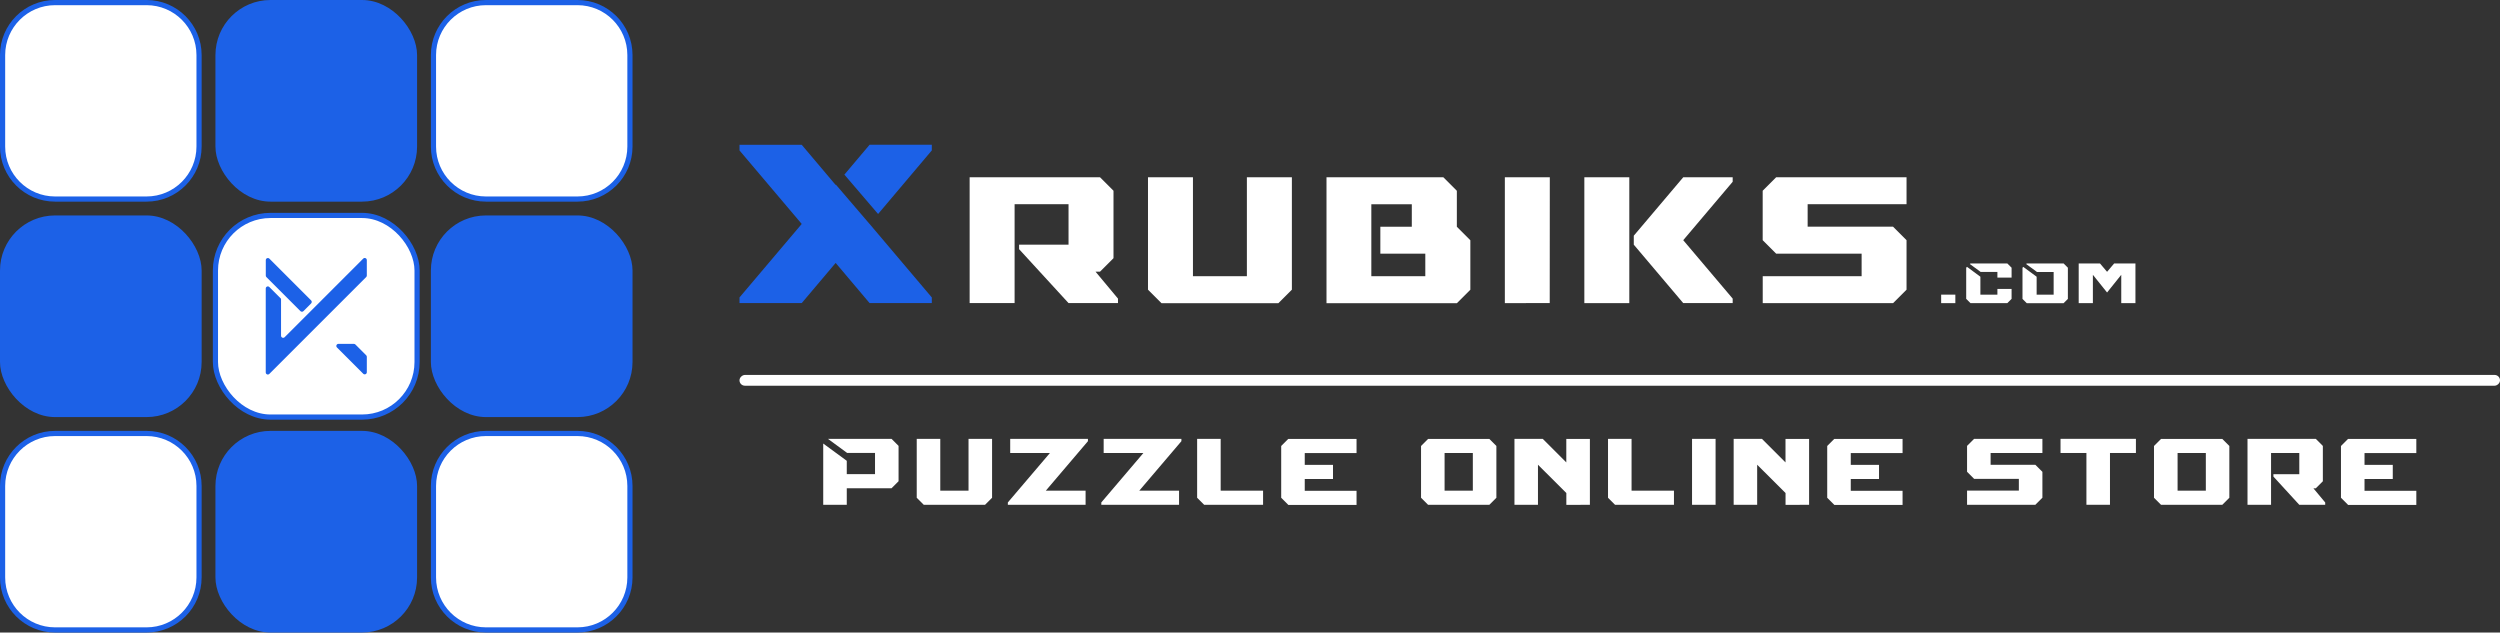
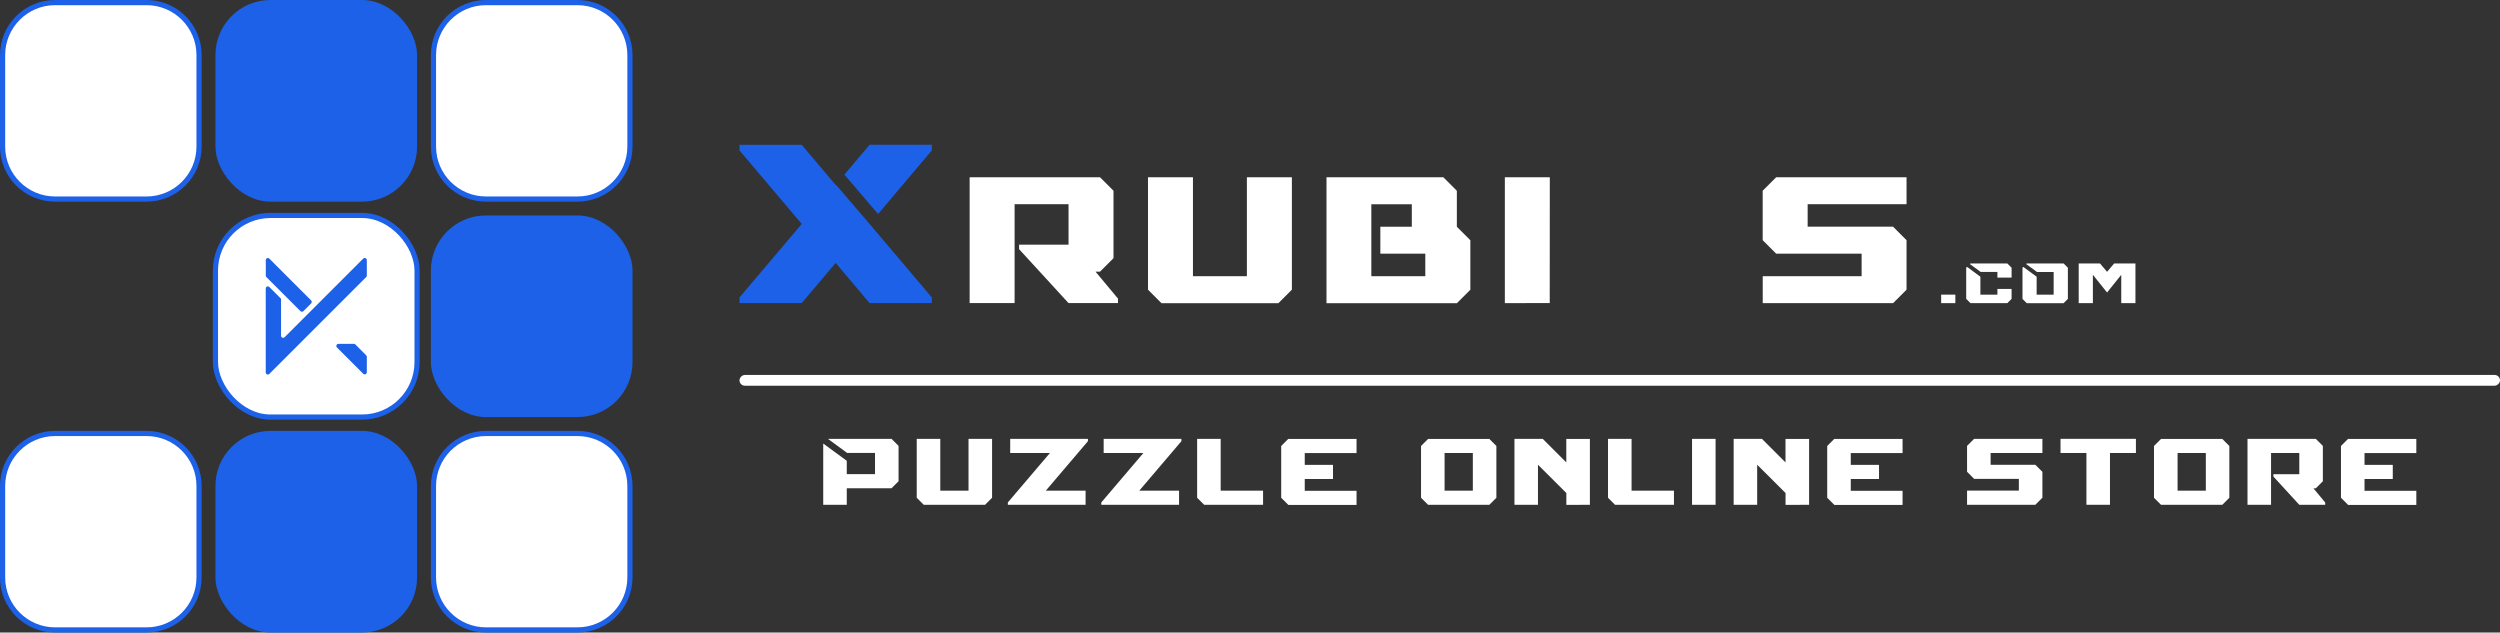
<svg xmlns="http://www.w3.org/2000/svg" id="Layer_2" data-name="Layer 2" viewBox="0 0 584.96 148">
  <rect x="0" y="0" width="584.96" height="148" fill="#333333" stroke="none" />
  <defs>
    <style> .cls-1 { fill: #1c61e7; } .cls-1, .cls-2 { stroke-width: 0px; } .cls-2, .cls-3 { fill: #fff; } .cls-3 { stroke: #1c61e7; stroke-miterlimit: 10; stroke-width: 1.21px; } </style>
  </defs>
  <g id="Cube">
    <g>
      <g id="Logo">
        <g>
          <rect class="cls-2" x=".61" y=".61" width="45.97" height="45.97" rx="12.28" ry="12.28" />
          <path class="cls-1" d="M34.3,1.21c6.43,0,11.67,5.23,11.67,11.67v21.42c0,6.43-5.23,11.67-11.67,11.67H12.88c-6.43,0-11.67-5.23-11.67-11.67V12.88C1.21,6.45,6.45,1.21,12.88,1.21h21.42M34.3,0H12.88C5.77,0,0,5.77,0,12.88v21.42C0,41.42,5.77,47.18,12.88,47.18h21.42c7.11,0,12.88-5.77,12.88-12.88V12.88c0-7.11-5.77-12.88-12.88-12.88h0Z" />
        </g>
        <rect class="cls-1" x="50.41" y="0" width="47.18" height="47.18" rx="12.88" ry="12.88" />
        <g>
          <path class="cls-2" d="M113.7.61h21.42c6.78,0,12.28,5.5,12.28,12.28v21.42c0,6.77-5.5,12.28-12.28,12.28h-21.42c-6.78,0-12.28-5.5-12.28-12.28V12.88c0-6.77,5.5-12.28,12.28-12.28Z" />
          <path class="cls-1" d="M135.12,1.21c6.43,0,11.67,5.23,11.67,11.67v21.42c0,6.43-5.23,11.67-11.67,11.67h-21.42c-6.43,0-11.67-5.23-11.67-11.67V12.88c0-6.43,5.23-11.67,11.67-11.67h21.42M135.12,0h-21.42c-7.11,0-12.88,5.77-12.88,12.88v21.42c0,7.11,5.77,12.88,12.88,12.88h21.42c7.11,0,12.88-5.77,12.88-12.88V12.88c0-7.11-5.77-12.88-12.88-12.88h0Z" />
        </g>
-         <rect class="cls-1" y="50.41" width="47.18" height="47.18" rx="12.88" ry="12.88" />
        <rect class="cls-3" x="50.41" y="50.41" width="47.18" height="47.18" rx="12.88" ry="12.88" />
        <rect class="cls-1" x="100.82" y="50.41" width="47.18" height="47.18" rx="12.88" ry="12.88" />
        <g>
          <rect class="cls-2" x=".61" y="101.42" width="45.97" height="45.97" rx="12.28" ry="12.28" />
          <path class="cls-1" d="M34.3,102.03c6.43,0,11.67,5.23,11.67,11.67v21.42c0,6.43-5.23,11.67-11.67,11.67H12.88c-6.43,0-11.67-5.23-11.67-11.67v-21.42c0-6.43,5.23-11.67,11.67-11.67h21.42M34.3,100.82H12.88C5.77,100.82,0,106.58,0,113.7v21.42C0,142.23,5.77,148,12.88,148h21.42c7.11,0,12.88-5.77,12.88-12.88v-21.42c0-7.11-5.77-12.88-12.88-12.88h0Z" />
        </g>
        <rect class="cls-1" x="50.41" y="100.82" width="47.18" height="47.18" rx="12.88" ry="12.88" />
        <g>
          <path class="cls-2" d="M113.7,101.42h21.42c6.78,0,12.28,5.5,12.28,12.28v21.42c0,6.77-5.5,12.28-12.28,12.28h-21.42c-6.77,0-12.28-5.5-12.28-12.28v-21.42c0-6.78,5.5-12.28,12.28-12.28Z" />
          <path class="cls-1" d="M135.12,102.03c6.43,0,11.67,5.23,11.67,11.67v21.42c0,6.43-5.23,11.67-11.67,11.67h-21.42c-6.43,0-11.67-5.23-11.67-11.67v-21.42c0-6.43,5.23-11.67,11.67-11.67h21.42M135.12,100.82h-21.42c-7.11,0-12.88,5.77-12.88,12.88v21.42c0,7.11,5.77,12.88,12.88,12.88h21.42c7.11,0,12.88-5.77,12.88-12.88v-21.42c0-7.11-5.77-12.88-12.88-12.88h0Z" />
        </g>
        <g>
          <path class="cls-1" d="M85.83,87.1v-3.61c0-.13-.05-.26-.14-.35l-2.54-2.54c-.09-.09-.22-.14-.35-.14h-3.61c-.44,0-.66.53-.35.84l6.15,6.15c.31.31.84.09.84-.35Z" />
          <path class="cls-1" d="M65.61,69.75l-2.59-2.59c-.31-.31-.84-.09-.84.35v19.63c0,.44.53.66.84.35l22.67-22.67c.09-.09.14-.22.14-.35v-3.61c0-.44-.53-.66-.84-.35l-18.39,18.39c-.31.31-.84.09-.84-.35v-8.47c0-.13-.05-.26-.14-.35Z" />
          <path class="cls-1" d="M63.02,60.51l9.78,9.78c.19.19.19.5,0,.7l-1.8,1.81c-.19.19-.5.19-.7,0l-7.97-7.97c-.09-.09-.14-.22-.14-.35v-3.61c0-.44.53-.66.84-.35Z" />
        </g>
      </g>
      <g>
        <g>
          <g>
            <path class="cls-2" d="M198.23,105.99l-4.51-3.31h14.88l1.65,1.65v8.27l-1.65,1.65h-10.47v3.86h-5.51v-14.33l5.51,4.04v3.12h6.61v-4.96h-6.51Z" />
            <path class="cls-2" d="M226.62,102.69h5.51v13.78l-1.65,1.65h-14.33l-1.65-1.65v-13.78h5.51v12.12h6.61v-12.12Z" />
            <path class="cls-2" d="M245.67,105.99h-9.3v-3.31h18.19v.55l-9.85,11.57h9.3v3.31h-18.19v-.55l9.85-11.57Z" />
            <path class="cls-2" d="M267.54,105.99h-9.3v-3.31h18.19v.55l-9.85,11.57h9.3v3.31h-18.19v-.55l9.85-11.57Z" />
            <path class="cls-2" d="M295.54,118.12h-13.78l-1.65-1.65v-13.78h5.51v12.12h9.92v3.31Z" />
            <path class="cls-2" d="M301.43,118.12l-1.65-1.65v-12.12l1.65-1.65h15.98v3.31h-12.12v2.76h6.61v3.31h-6.61v2.76h12.12v3.31h-15.98Z" />
            <path class="cls-2" d="M348.48,118.12h-14.33l-1.65-1.65v-12.12l1.65-1.65h14.33l1.65,1.65v12.12l-1.65,1.65ZM344.62,105.99h-6.61v8.82h6.61v-8.82Z" />
            <path class="cls-2" d="M360.98,102.69l5.51,5.51v-5.5h5.52v15.42s-5.51.01-5.51.01v-2.77s-6.64-6.62-6.64-6.62v9.37h-5.5s0-15.42,0-15.42h6.61Z" />
            <path class="cls-2" d="M391.68,118.12h-13.78l-1.65-1.65v-13.78h5.51v12.12h9.92v3.31Z" />
            <path class="cls-2" d="M395.91,102.69h5.51v15.42s-5.51.01-5.51.01v-15.43Z" />
            <path class="cls-2" d="M412.27,102.69l5.51,5.51v-5.5h5.52v15.42s-5.51.01-5.51.01v-2.77s-6.64-6.62-6.64-6.62v9.37h-5.5s0-15.42,0-15.42h6.61Z" />
            <path class="cls-2" d="M429.19,118.12l-1.65-1.65v-12.12l1.65-1.65h15.98v3.31h-12.12v2.76h6.61v3.31h-6.61v2.76h12.12v3.31h-15.98Z" />
            <path class="cls-2" d="M477.89,116.46l-1.65,1.65h-15.98v-3.31h12.12v-2.76h-10.47l-1.65-1.65v-6.06l1.65-1.65h15.98v3.31h-12.12v2.76h10.47l1.65,1.65v6.06Z" />
            <path class="cls-2" d="M493.7,105.99v12.12h-5.51v-12.12h-6.06v-3.31h17.64v3.31h-6.06Z" />
            <path class="cls-2" d="M519.98,118.12h-14.33l-1.65-1.65v-12.12l1.65-1.65h14.33l1.65,1.65v12.12l-1.65,1.65ZM516.13,105.99h-6.61v8.82h6.61v-8.82Z" />
            <path class="cls-2" d="M541.3,114.26l2.76,3.31v.55h-6.06l-6.06-6.61v-.55h6.06v-4.96h-6.61v12.12h-5.51v-15.43h15.98l1.65,1.65v8.27l-1.65,1.65h-.55Z" />
            <path class="cls-2" d="M549.4,118.12l-1.65-1.65v-12.12l1.65-1.65h15.98v3.31h-12.12v2.76h6.61v3.31h-6.61v2.76h12.12v3.31h-15.98Z" />
          </g>
          <rect class="cls-2" x="377.74" y="-116.98" width="2.52" height="411.93" rx="1.26" ry="1.26" transform="translate(290.01 467.99) rotate(-90)" />
        </g>
        <g>
          <path class="cls-1" d="M203.47,52.4l14.56,17.2v1.32h-14.56l-7.94-9.4-7.94,9.4h-14.56v-1.32l14.56-17.2-14.56-17.2v-1.32h14.56l7.94,9.4.05-.08,7.89,9.21ZM197.57,40.86l5.9-6.99h14.56v1.32l-12.57,14.88-7.89-9.21Z" />
          <path class="cls-2" d="M256.33,63.56l5.26,6.31v1.05h-11.57l-11.57-12.62v-1.05h11.57v-9.47h-12.62v23.14h-10.52v-29.45h30.5l3.16,3.16v15.78l-3.16,3.16h-1.05Z" />
          <path class="cls-2" d="M291.76,41.48h10.52v26.3l-3.16,3.16h-27.35l-3.16-3.16v-26.3h10.52v23.14h12.62v-23.14Z" />
          <path class="cls-2" d="M310.37,41.48h27.35l3.16,3.16v8.42l3.16,3.16v11.57l-3.16,3.16h-30.5v-29.45ZM320.88,64.62h12.62v-5.26h-10.52v-6.31h7.36v-5.26h-9.47v16.83Z" />
          <path class="cls-2" d="M352.11,41.48h10.52l-.02,29.43-10.5.02v-29.45Z" />
-           <path class="cls-2" d="M370.71,41.48h10.52v29.45h-10.52v-29.45ZM393.85,56.2l11.57,13.67v1.05h-11.57l-11.57-13.67v-2.1l11.57-13.67h11.57v1.05l-11.57,13.67Z" />
          <path class="cls-2" d="M446.11,67.77l-3.16,3.16h-30.5v-6.31h23.14v-5.26h-19.99l-3.16-3.16v-11.57l3.16-3.16h30.5v6.31h-23.14v5.26h19.98l3.16,3.16v11.57Z" />
          <path class="cls-2" d="M454.2,68.94h3.32v1.99h-3.32v-1.99Z" />
          <path class="cls-2" d="M463.38,64.74v4.2h3.98v-1.33h3.32v2.32l-1,1h-8.62l-1-1v-7.3l.19-.19,3.12,2.3ZM460.92,61.78l.14-.14h8.62l1,1v2.32h-3.32v-1.33h-3.92l-2.52-1.85Z" />
          <path class="cls-2" d="M476.61,63.63l-2.52-1.85.14-.14h8.62l1,1v7.3l-1,1h-8.62l-1-1v-7.3l.19-.19,3.12,2.3v4.2h3.98v-5.31h-3.92Z" />
          <path class="cls-2" d="M493.03,63.59l1.65-1.95h4.98v9.29h-3.32v-6.63l-3.32,4.14-3.32-4.14v6.63h-3.32v-9.29h4.98l1.65,1.95Z" />
        </g>
      </g>
    </g>
  </g>
</svg>